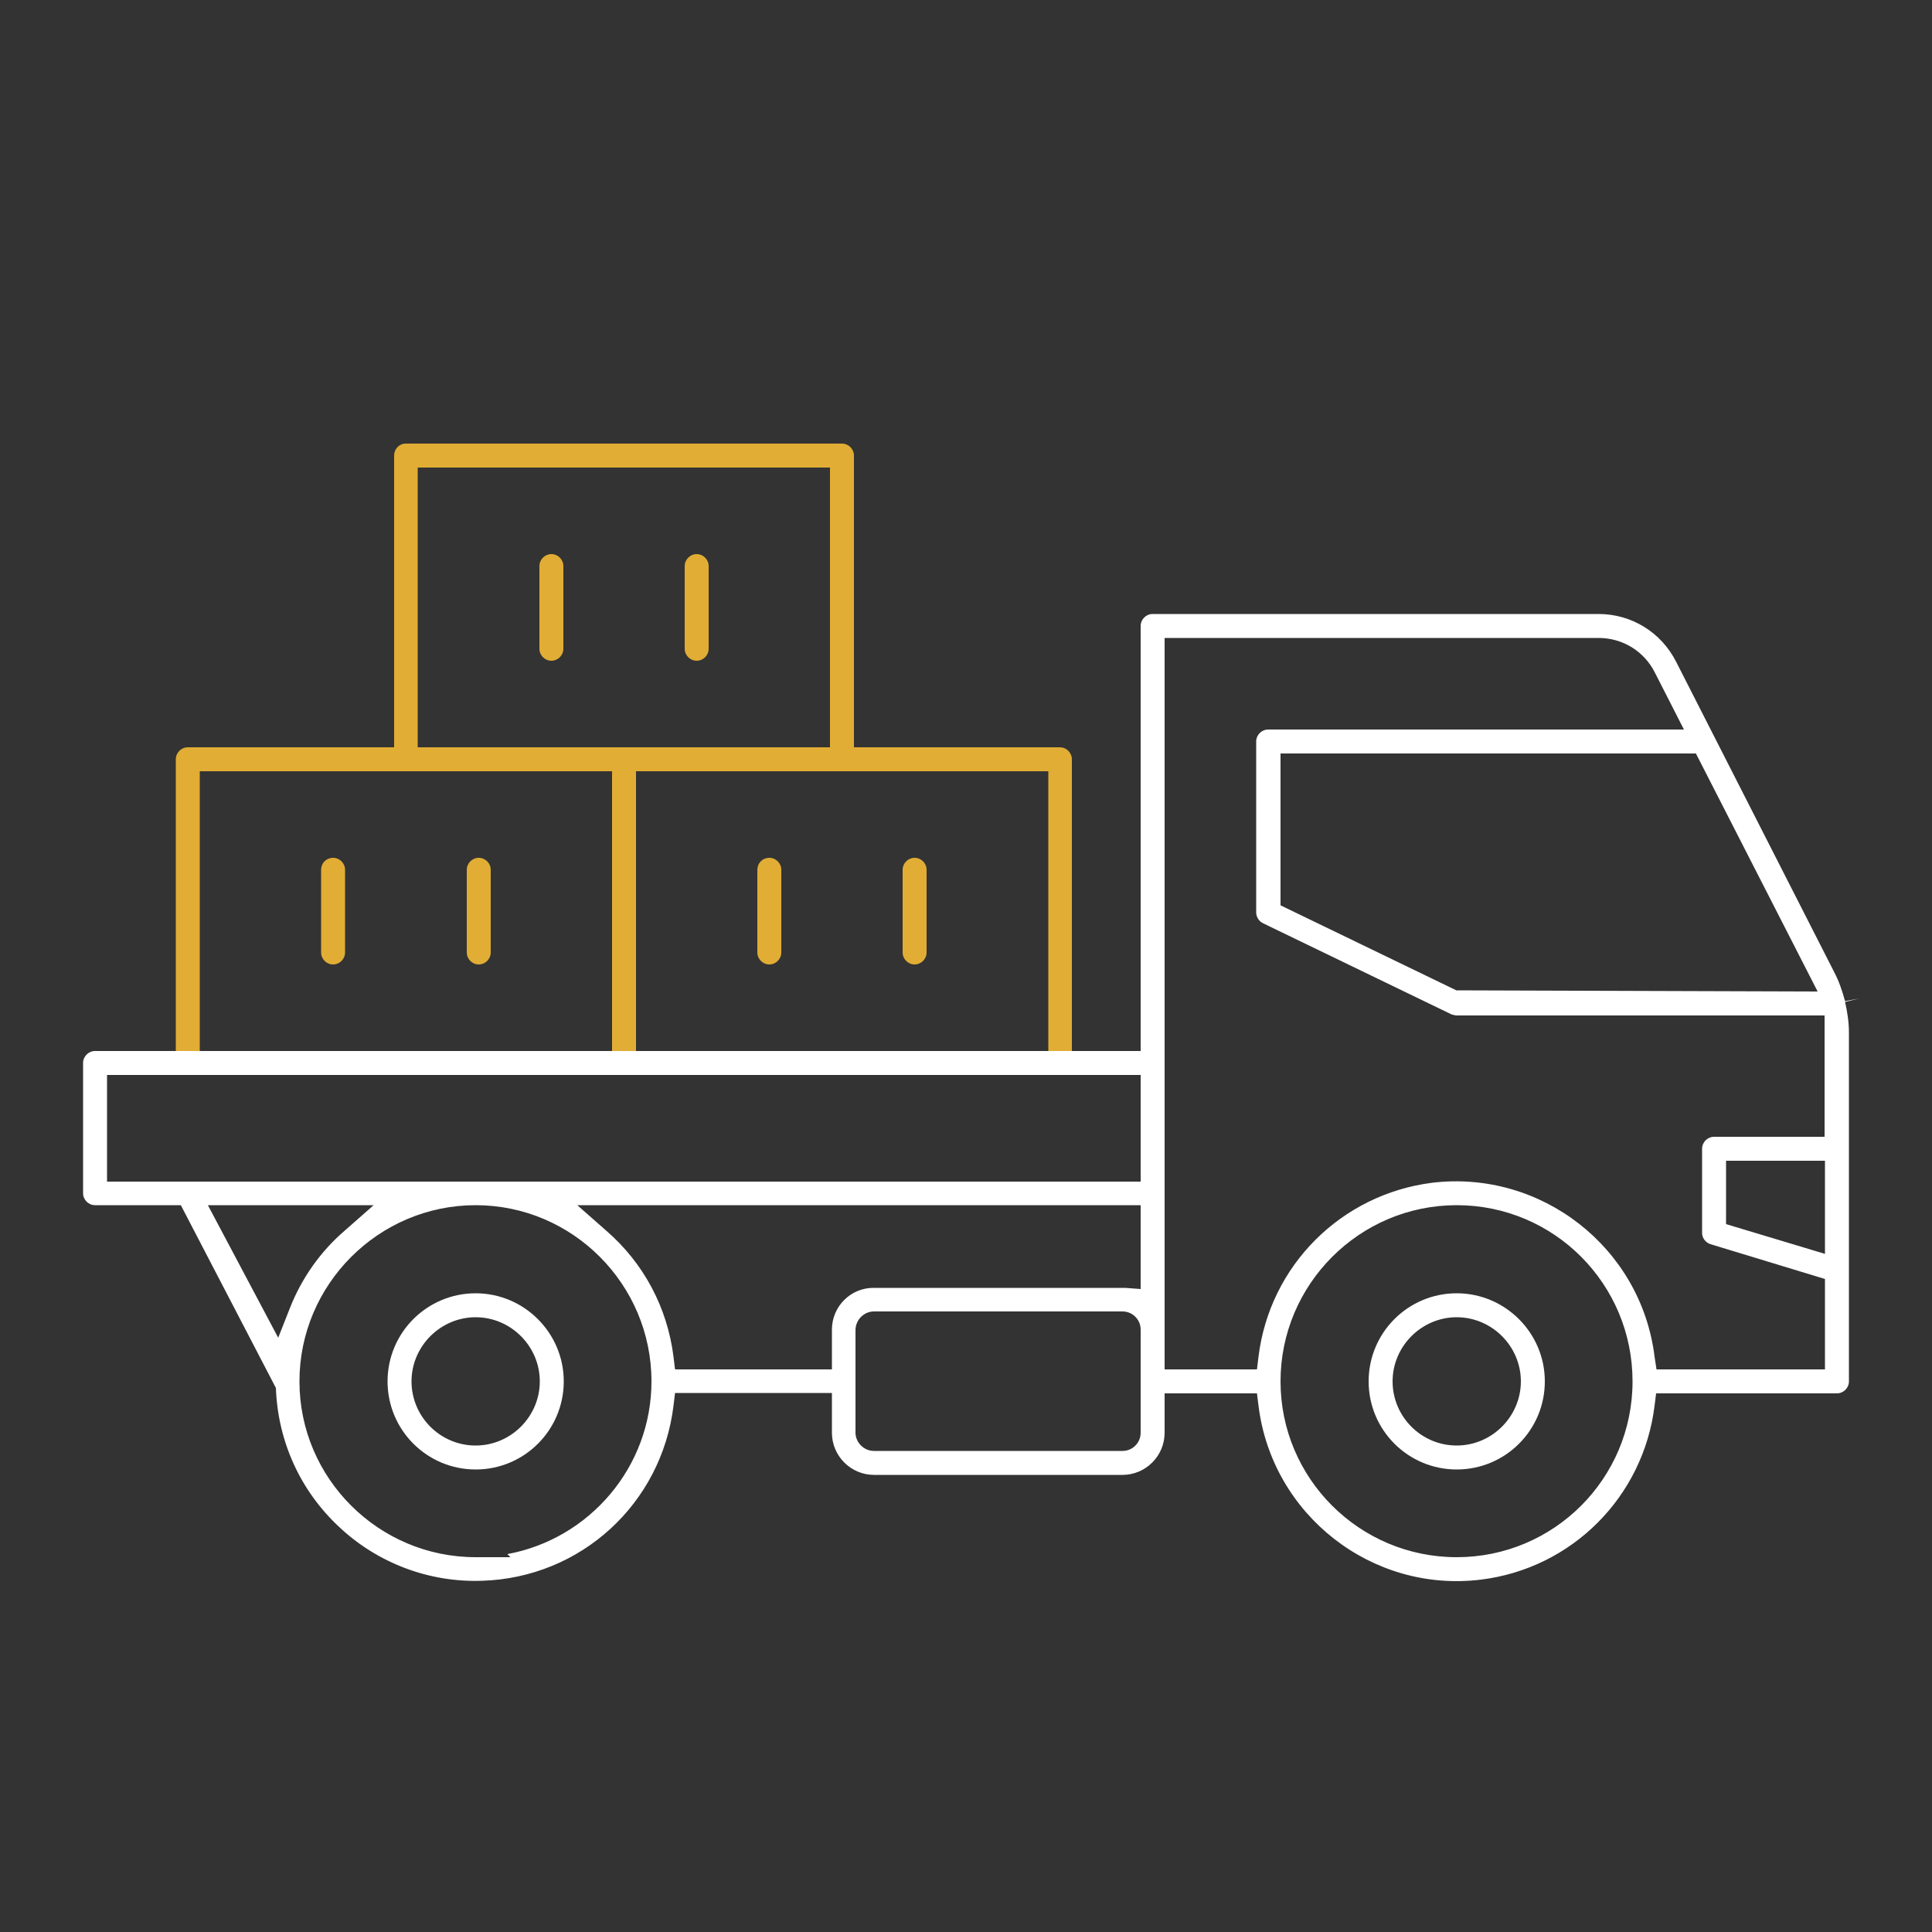
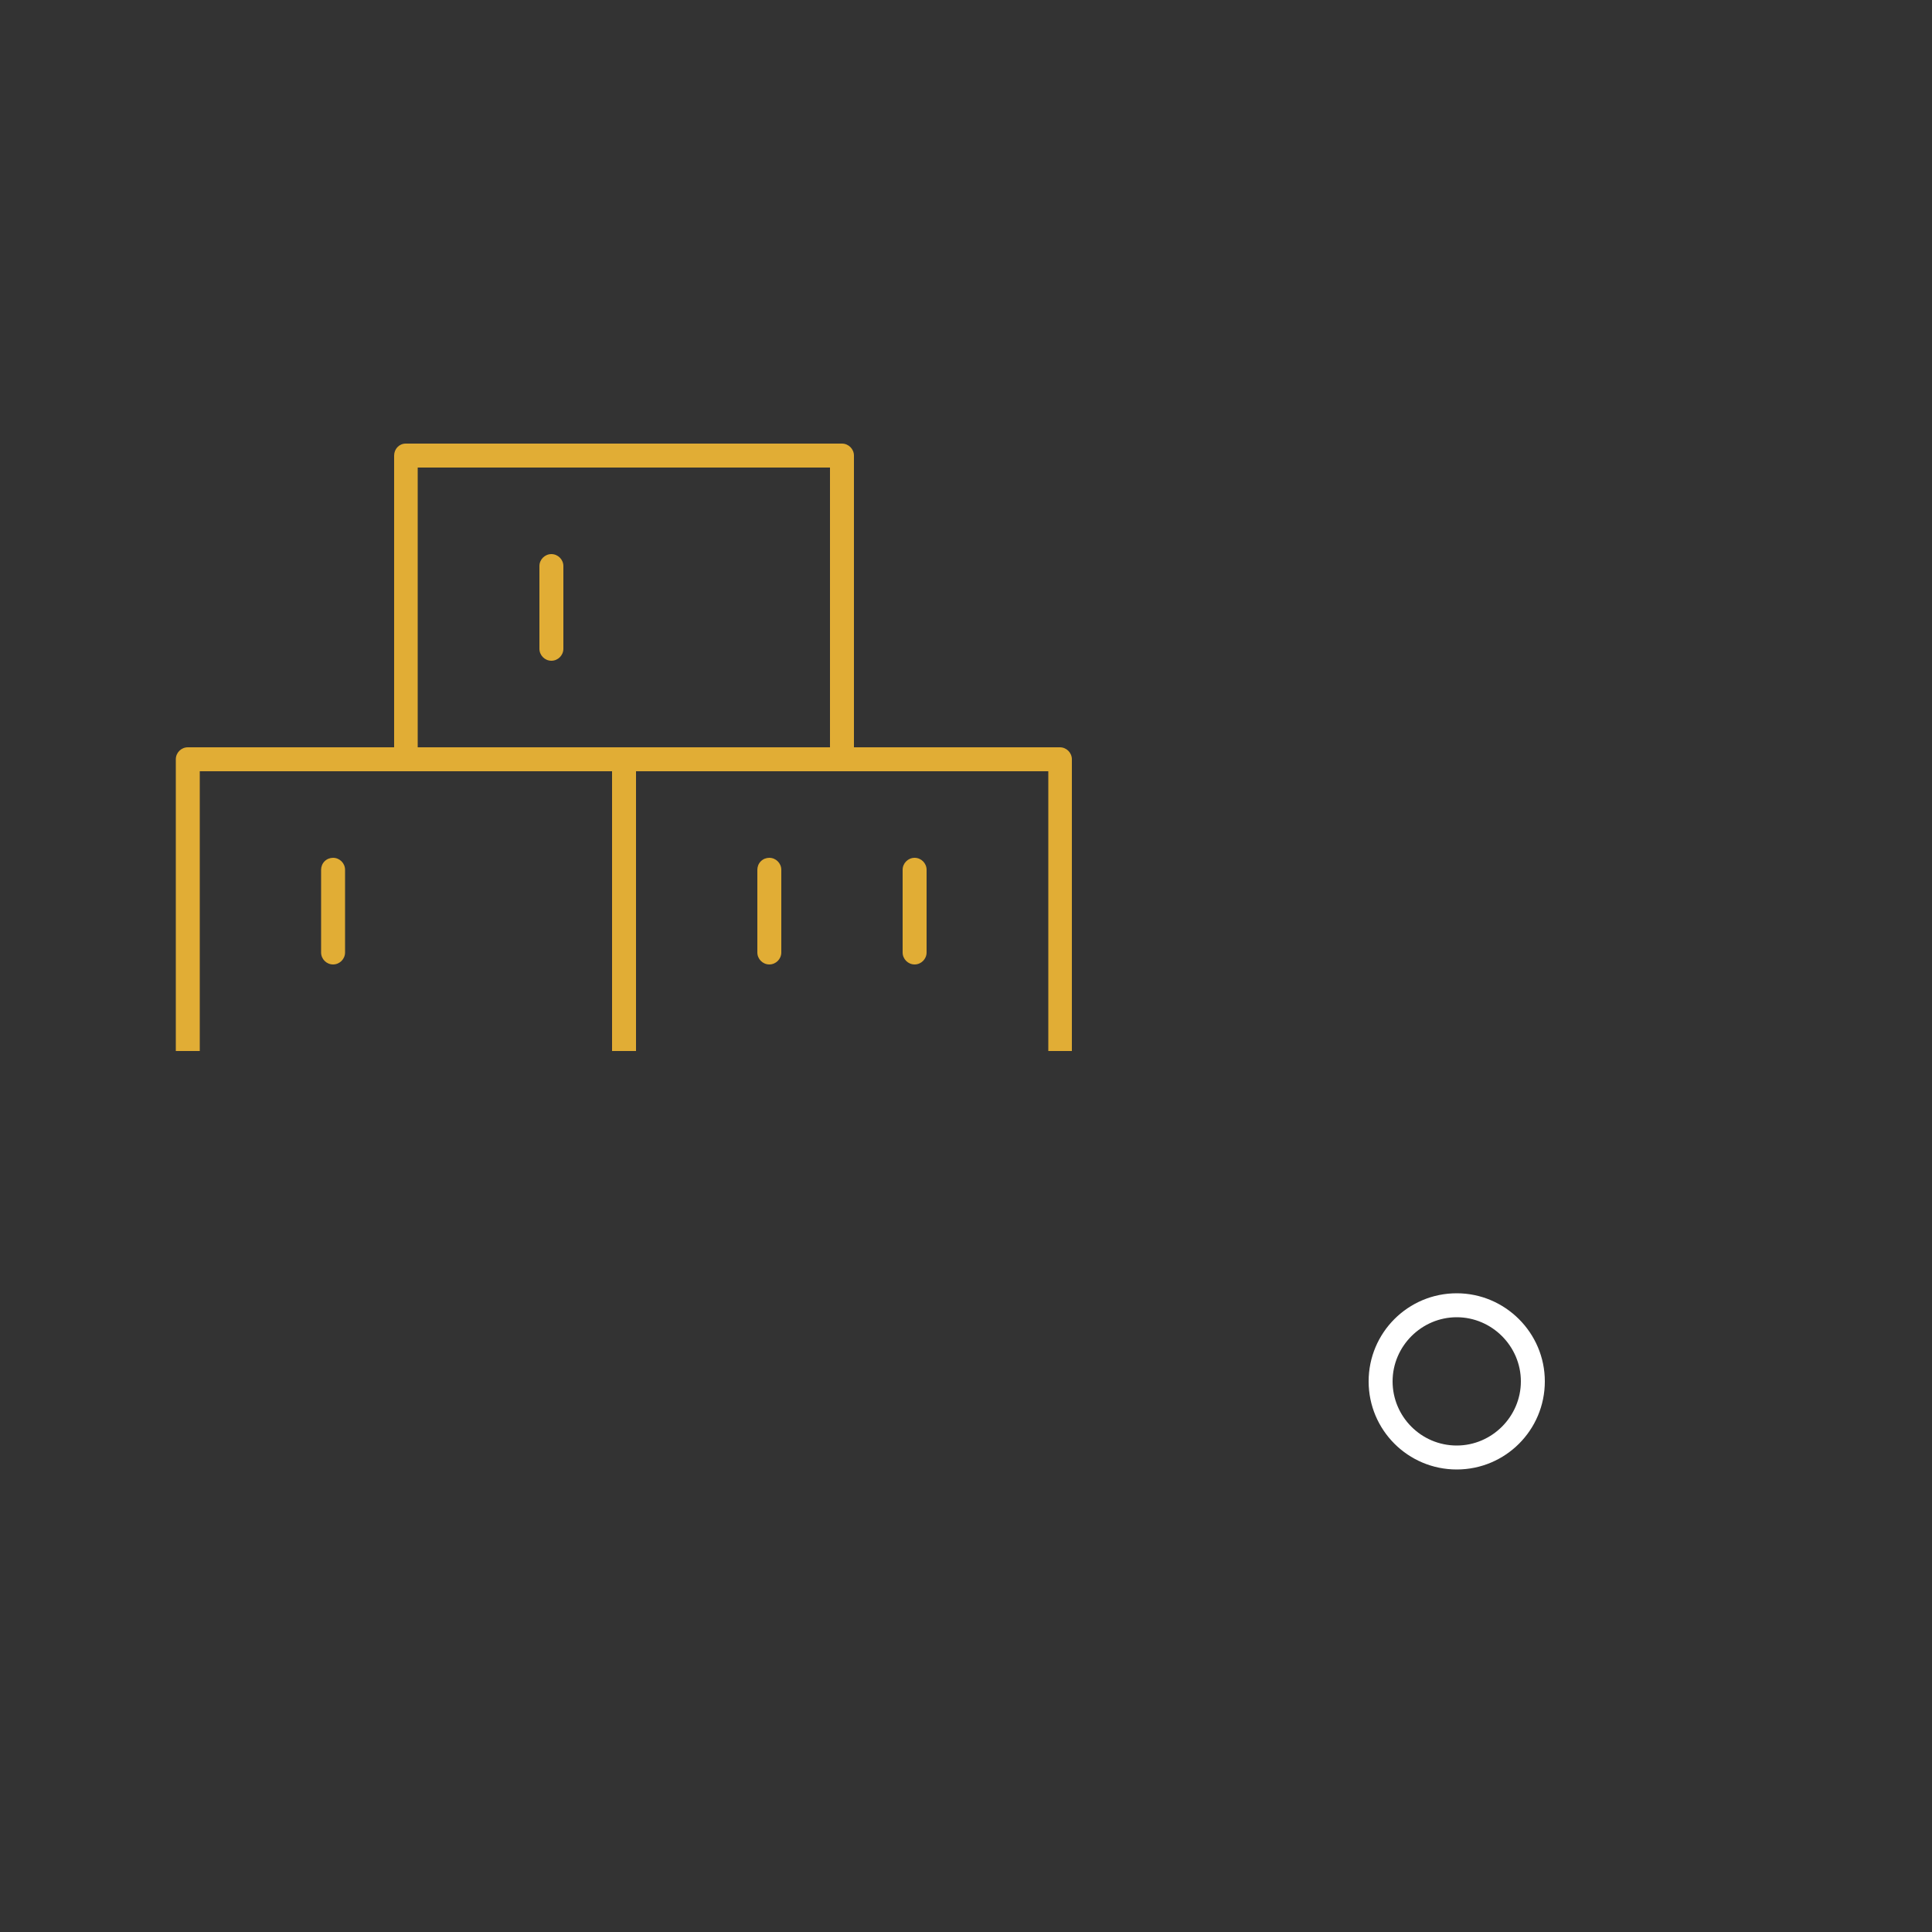
<svg xmlns="http://www.w3.org/2000/svg" id="Calque_1" data-name="Calque 1" viewBox="0 0 50 50">
  <rect x="0" y="0" width="50" height="50" fill="#333333" stroke="none" />
  <defs>
    <style>
      .cls-1 {
        fill: #e1ad35;
      }

      .cls-1, .cls-2 {
        stroke-width: 0px;
      }

      .cls-2 {
        fill: #fff;
      }
    </style>
  </defs>
-   <path class="cls-2" d="M12.31,33.47c-1.26,0-2.28,1.02-2.28,2.28s1.02,2.28,2.28,2.28,2.28-1.02,2.28-2.28c0-1.26-1.03-2.28-2.28-2.28ZM12.31,37.41h0c-.92,0-1.66-.75-1.66-1.66s.75-1.66,1.66-1.66,1.66.75,1.66,1.66-.75,1.66-1.66,1.66Z" />
  <path class="cls-2" d="M37.7,33.47c-1.26,0-2.28,1.02-2.28,2.28s1.02,2.28,2.28,2.28,2.28-1.02,2.28-2.28c0-1.26-1.03-2.28-2.28-2.28ZM37.7,37.41h0c-.92,0-1.66-.75-1.66-1.66s.75-1.66,1.66-1.66,1.66.75,1.66,1.66-.75,1.66-1.66,1.66Z" />
-   <path class="cls-2" d="M48.12,25.84l-.37.07c-.08-.29-.16-.52-.28-.75l-4.09-8.03c-.39-.77-1.16-1.24-2.01-1.24h-11.54c-.17,0-.31.14-.31.31v11H2.46c-.17,0-.31.14-.31.31v3.37c0,.17.14.31.31.31h2.22l2.46,4.73c.05,1.38.63,2.66,1.64,3.6,1,.94,2.34,1.44,3.7,1.39,2.55-.08,4.64-1.99,4.95-4.53l.04-.33h4.06v1.03c0,.6.49,1.09,1.09,1.09h6.43c.6,0,1.09-.49,1.09-1.09v-1.02h2.39l.04.32c.35,2.83,2.94,4.85,5.76,4.5,2.35-.29,4.2-2.14,4.49-4.5l.04-.32h4.68c.17,0,.31-.14.31-.31v-9.03c0-.26-.04-.53-.1-.79l.37-.09ZM7.2,34.62l-1.82-3.43h4.29l-.75.66c-.63.54-1.12,1.24-1.42,2.01l-.3.76ZM13.13,40.22l.08.08h-.9c-2.51,0-4.56-2.04-4.56-4.55s2.05-4.56,4.56-4.56,4.55,2.05,4.55,4.56c0,2.22-1.61,4.08-3.73,4.47ZM29.52,37.08c0,.26-.21.47-.47.47h-6.43c-.26,0-.47-.21-.48-.46v-2.68c.01-.26.22-.47.48-.47h6.43c.26,0,.47.21.47.47v2.67ZM29.52,33.36l-.4-.03h-6.5c-.6-.01-1.09.48-1.09,1.08v1.03h-4.06l-.04-.33c-.16-1.27-.77-2.42-1.74-3.26l-.75-.66h14.58v2.17ZM29.52,30.58H2.77v-2.76h26.75v2.76ZM47.04,25.66l-9.35-.03-4.55-2.2v-3.93s10.75,0,10.75,0l3.15,6.16ZM37.7,40.3c-2.52,0-4.56-2.04-4.56-4.55s2.04-4.56,4.56-4.56,4.55,2.04,4.55,4.56-2.04,4.55-4.55,4.55ZM47.23,32.45l-2.56-.77v-1.64h2.56v2.41ZM44.36,29.42c-.17,0-.31.14-.31.31v2.18c0,.13.09.25.22.29l2.96.9v2.34h-4.36l-.05-.33c-.35-2.83-2.94-4.84-5.76-4.5-2.35.3-4.2,2.14-4.49,4.5l-.04.33h-2.39v-18.93h11.23c.62,0,1.18.34,1.46.9l.75,1.47h-10.76c-.17,0-.31.14-.31.31v4.44c.01.12.08.22.19.27l4.86,2.35s.09.03.14.03h9.52v3.14s-2.86,0-2.86,0Z" />
  <path class="cls-1" d="M27.43,19.34h-5.33v-7.55c0-.17-.14-.31-.31-.31h-11.29c-.17,0-.3.14-.3.31v7.55h-5.34c-.17,0-.31.14-.31.31v7.55h.62v-7.24h10.67v7.24h.62v-7.24h10.67v7.24h.61v-7.55c0-.17-.14-.31-.31-.31ZM21.48,19.34h-10.67v-7.24h10.67v7.24Z" />
  <path class="cls-1" d="M19.91,24.96c.17,0,.31-.14.31-.31v-2.14c0-.17-.14-.31-.31-.31h0c-.08,0-.16.03-.22.09-.06.06-.09.14-.09.22v2.14c0,.17.14.31.31.31Z" />
  <path class="cls-1" d="M23.67,24.96h0c.17,0,.31-.14.31-.31v-2.14c0-.17-.14-.31-.31-.31s-.31.14-.31.31v2.14c0,.17.14.31.31.31Z" />
  <path class="cls-1" d="M14.27,14.34c-.17,0-.31.14-.31.31v2.14c0,.17.14.31.31.31s.31-.14.31-.31v-2.14c0-.17-.14-.31-.31-.31Z" />
-   <path class="cls-1" d="M18.03,14.34c-.17,0-.31.14-.31.31v2.14c0,.17.14.31.31.31s.31-.14.31-.31v-2.14c0-.17-.14-.31-.31-.31Z" />
  <path class="cls-1" d="M8.62,22.2h0c-.08,0-.16.03-.22.09-.06.06-.09.14-.09.22v2.14c0,.17.14.31.31.31s.31-.14.31-.31v-2.14c0-.17-.14-.31-.31-.31Z" />
-   <path class="cls-1" d="M12.39,22.2h0c-.17,0-.31.14-.31.31v2.14c0,.17.14.31.31.31s.31-.14.31-.31v-2.14c0-.17-.14-.31-.31-.31Z" />
</svg>